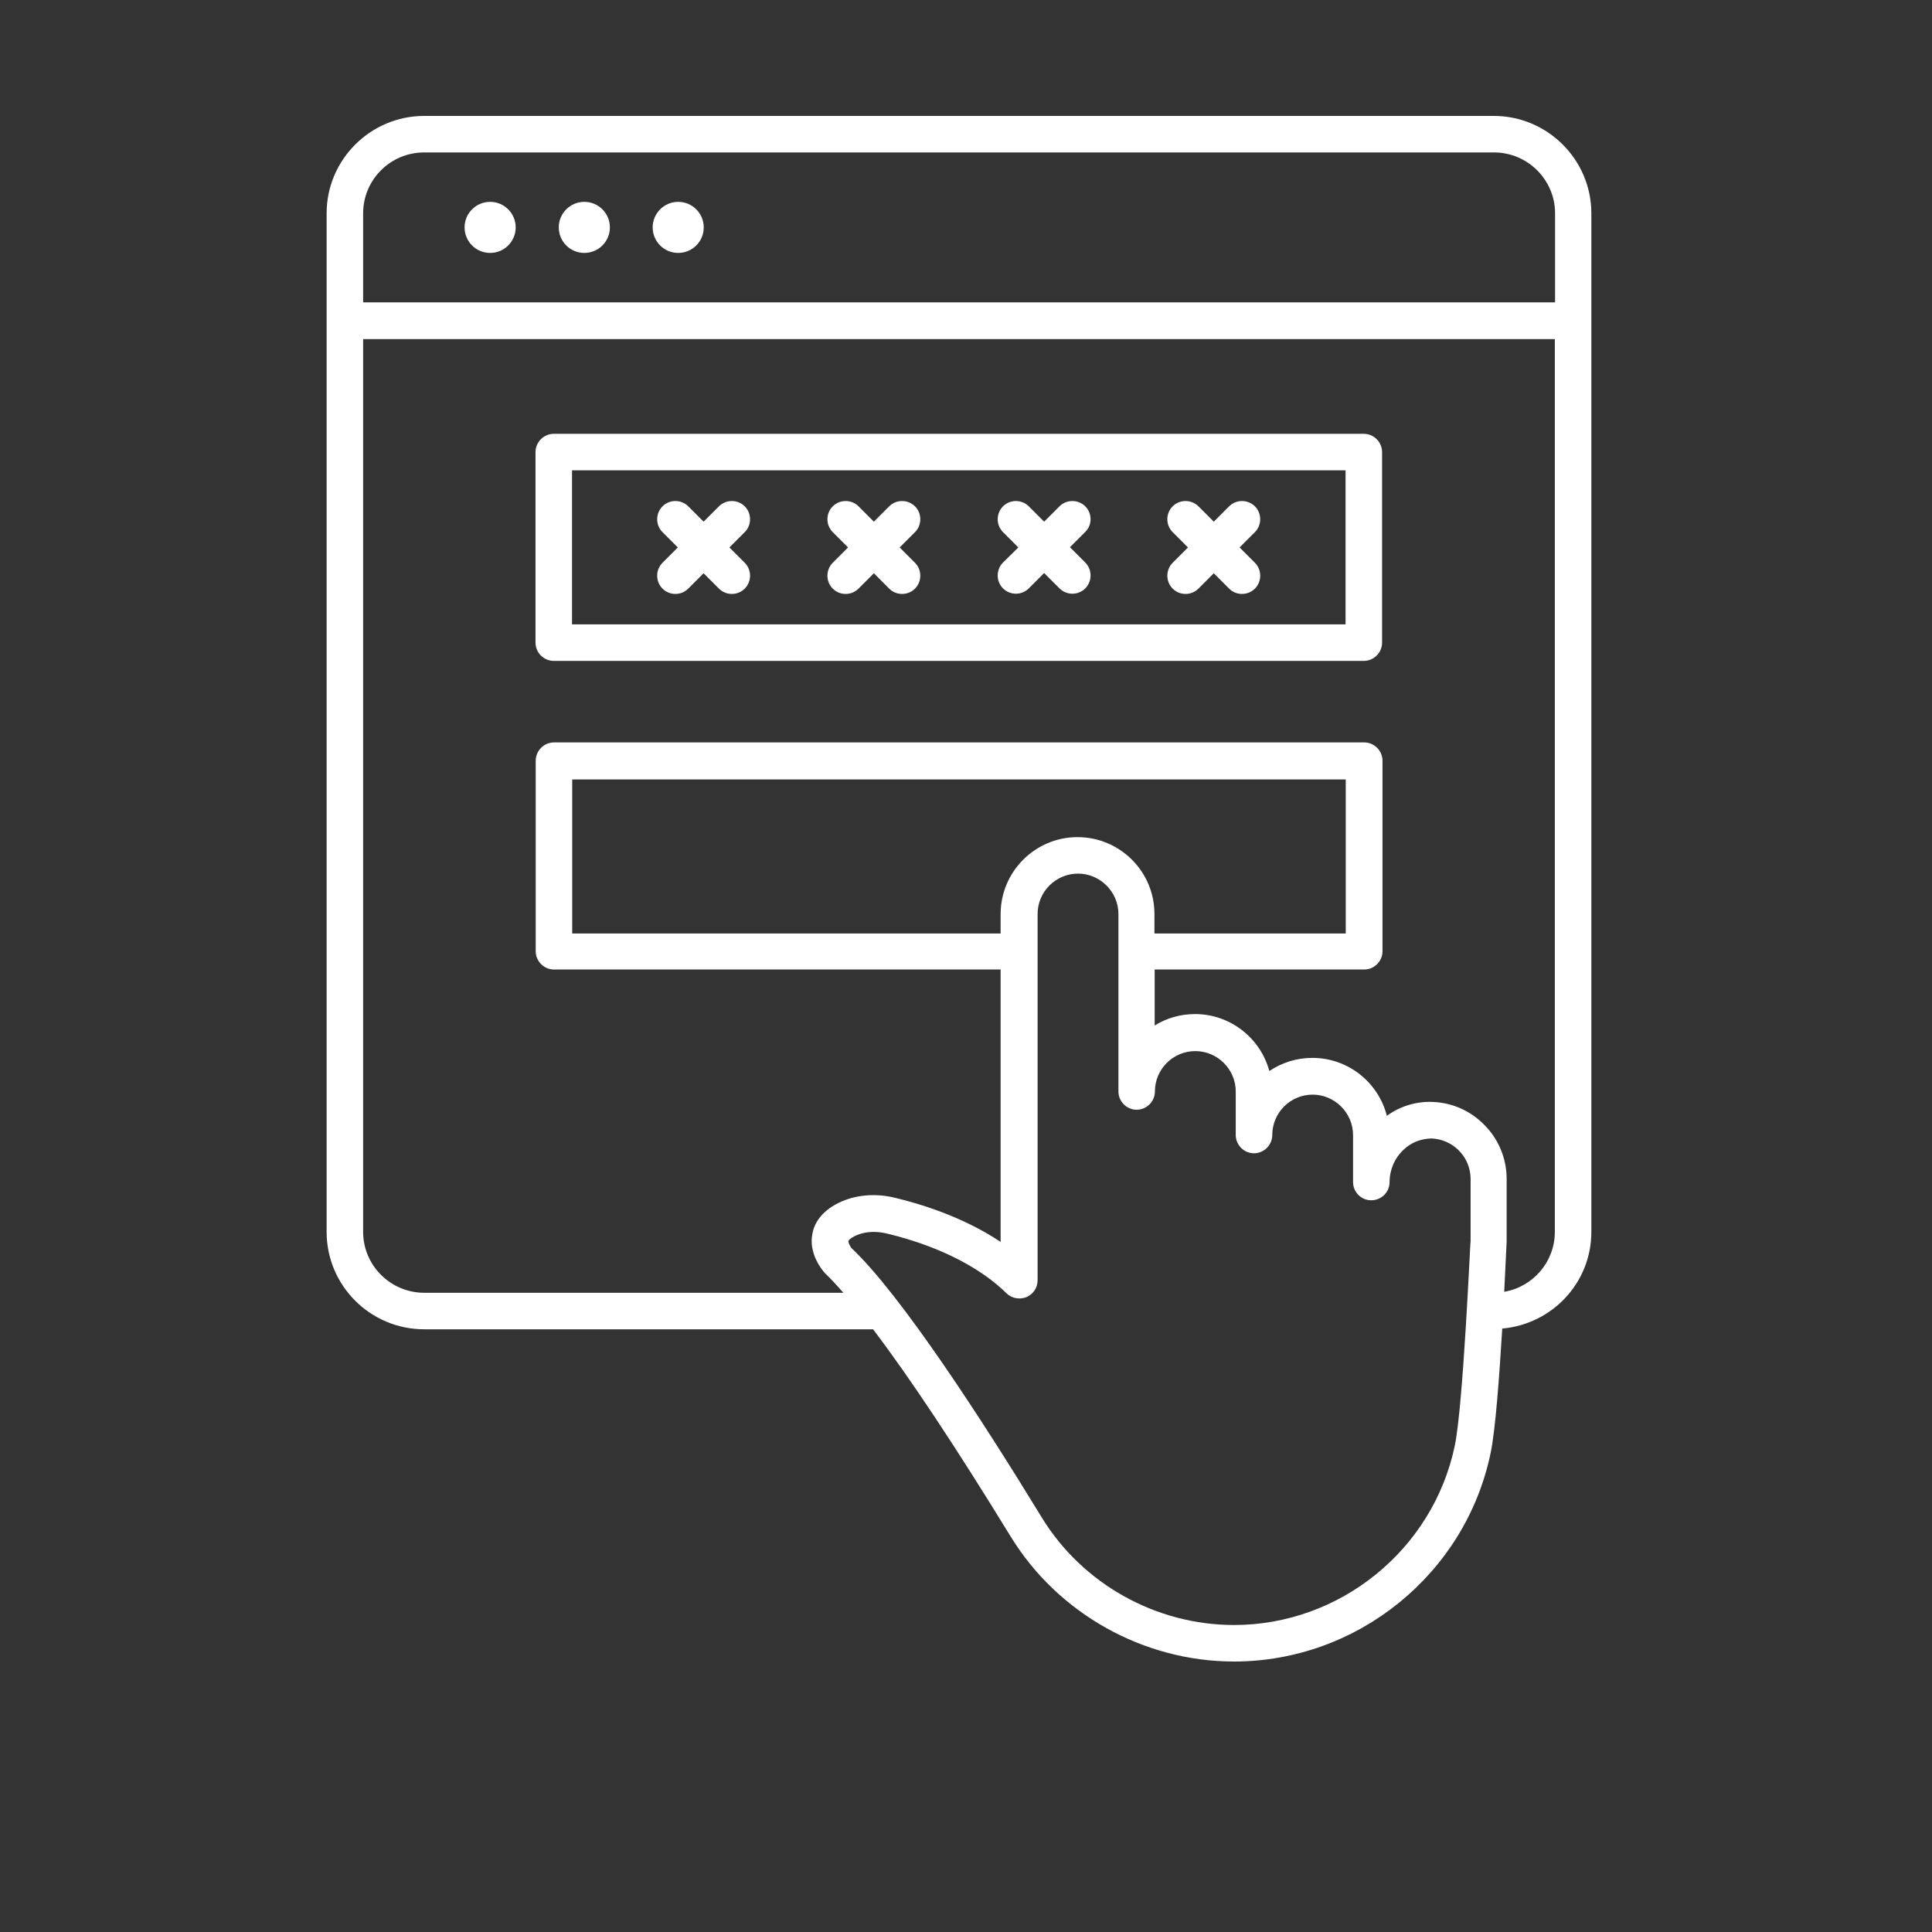
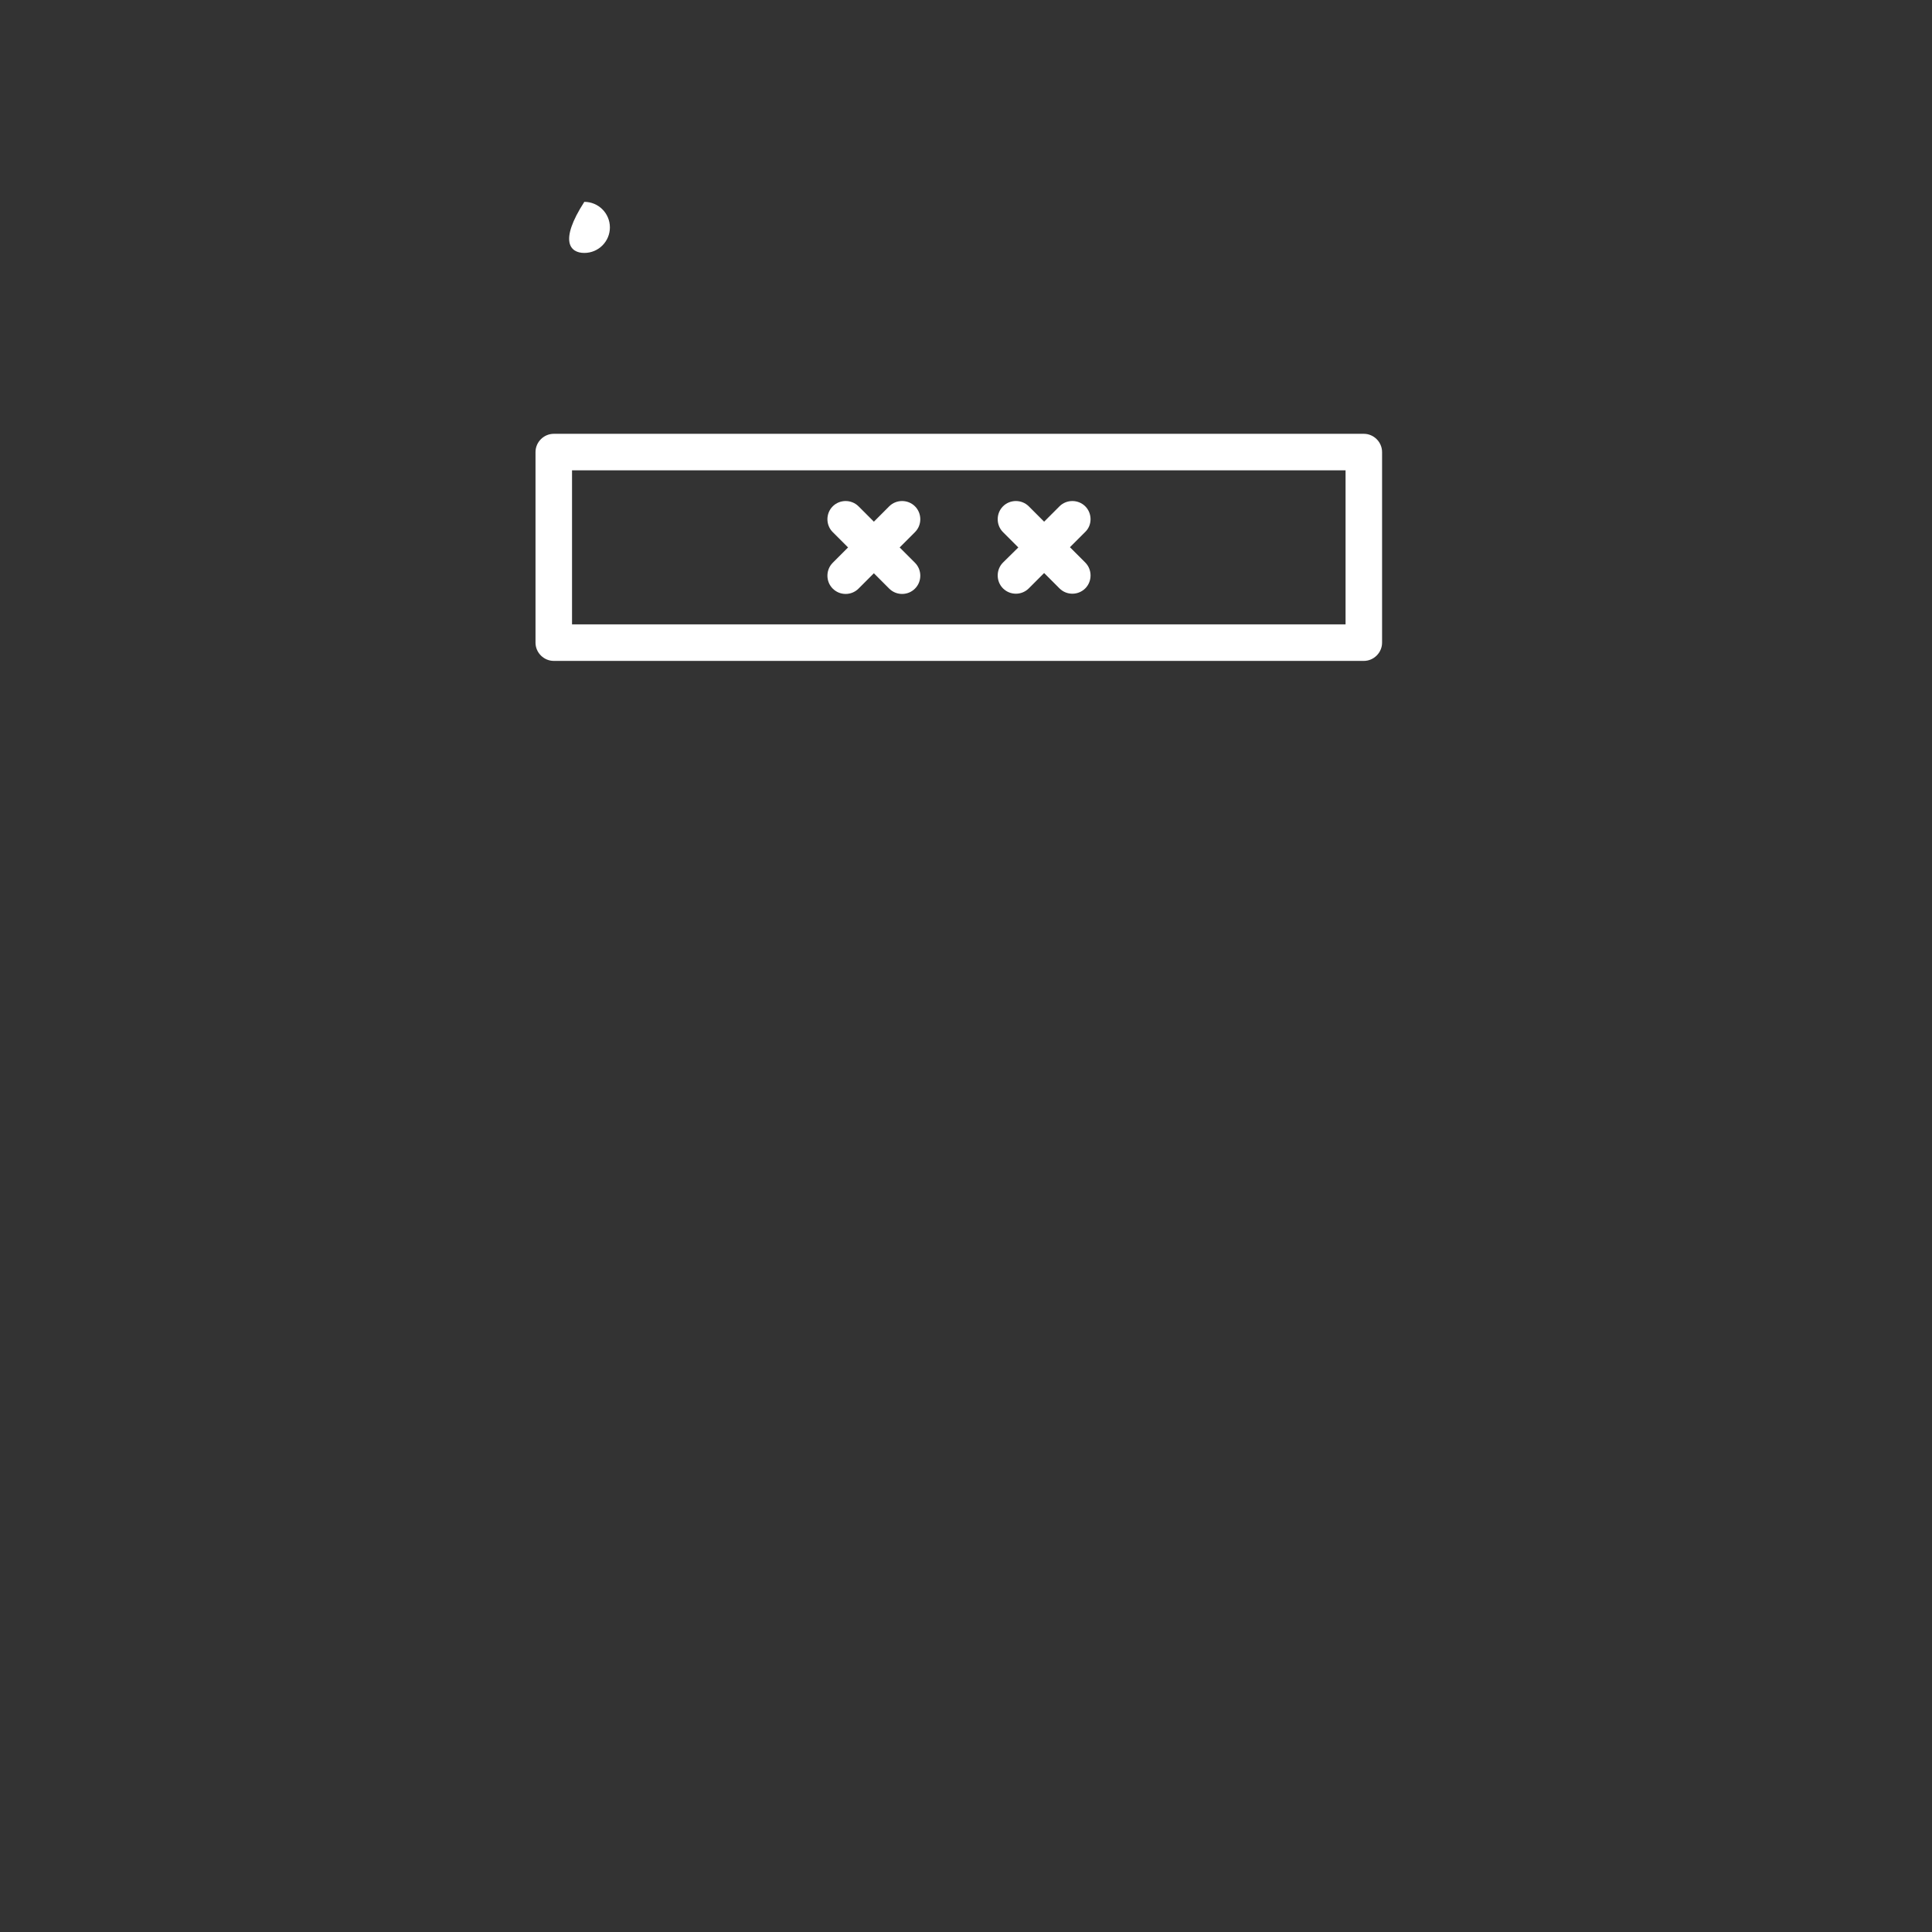
<svg xmlns="http://www.w3.org/2000/svg" width="50" height="50" viewBox="0 0 50 50" fill="none">
  <rect x="0" y="0" width="50" height="50" fill="#333333" stroke="none" />
-   <path d="M12.685 5.224C12.319 5.224 12.023 5.52 12.023 5.885C12.023 6.25 12.319 6.546 12.685 6.546C13.05 6.546 13.346 6.25 13.346 5.885C13.346 5.52 13.05 5.224 12.685 5.224Z" fill="white" />
-   <path d="M15.122 5.224C14.757 5.224 14.461 5.52 14.461 5.885C14.461 6.25 14.757 6.546 15.122 6.546C15.488 6.546 15.784 6.25 15.784 5.885C15.784 5.52 15.488 5.224 15.122 5.224Z" fill="white" />
-   <path d="M17.552 5.224C17.187 5.224 16.891 5.52 16.891 5.885C16.891 6.25 17.187 6.546 17.552 6.546C17.917 6.546 18.213 6.25 18.213 5.885C18.213 5.52 17.917 5.224 17.552 5.224Z" fill="white" />
-   <path d="M38.658 3H10.979C9.587 3 8.453 4.134 8.453 5.52V8.298V31.882C8.453 33.274 9.587 34.402 10.979 34.402H22.595C23.533 35.636 24.73 37.438 26.154 39.762C27.376 41.759 29.593 43 31.937 43C35.13 43 37.927 40.732 38.576 37.608C38.702 37.016 38.803 35.617 38.878 34.383C40.17 34.269 41.184 33.198 41.184 31.882V8.304V5.52C41.184 4.134 40.05 3 38.658 3ZM9.398 5.52C9.398 4.65 10.104 3.945 10.979 3.945H38.664C39.533 3.945 40.245 4.65 40.245 5.52V7.825H9.398V5.52ZM37.65 37.413C37.089 40.102 34.683 42.055 31.937 42.055C29.915 42.055 28.012 40.991 26.96 39.271C25.43 36.764 23.319 33.507 22.034 32.298C22.009 32.266 21.946 32.159 21.959 32.115C21.959 32.102 21.996 32.052 22.122 31.989C22.267 31.92 22.431 31.882 22.608 31.882C22.715 31.882 22.828 31.895 22.935 31.92C23.685 32.096 25.089 32.531 26.047 33.469C26.179 33.602 26.387 33.639 26.563 33.57C26.74 33.495 26.853 33.324 26.853 33.135V23.655C26.853 23.076 27.326 22.609 27.899 22.609C28.472 22.609 28.945 23.082 28.945 23.655V28.247C28.945 28.506 29.159 28.72 29.417 28.72C29.675 28.72 29.889 28.506 29.889 28.247C29.889 27.668 30.362 27.202 30.935 27.202C31.508 27.202 31.981 27.674 31.981 28.247V29.375C31.981 29.633 32.195 29.847 32.453 29.847C32.711 29.847 32.926 29.633 32.926 29.375C32.926 28.795 33.398 28.329 33.971 28.329C34.544 28.329 35.017 28.802 35.017 29.375V30.591C35.017 30.849 35.225 31.063 35.489 31.063C35.748 31.063 35.962 30.855 35.962 30.591C35.962 30.276 36.094 29.967 36.327 29.753C36.529 29.558 36.787 29.469 37.051 29.463C37.316 29.476 37.562 29.583 37.745 29.765L37.751 29.772C37.946 29.961 38.059 30.232 38.059 30.509V32.109C38.047 32.153 37.87 36.348 37.65 37.413ZM27.886 21.665C26.79 21.665 25.896 22.559 25.896 23.655V24.159H14.809V20.172H34.828V24.159H29.877V23.655C29.877 22.553 28.982 21.665 27.886 21.665ZM40.239 31.882C40.239 32.657 39.672 33.306 38.929 33.431C38.967 32.726 38.985 32.197 38.992 32.128V30.509C38.992 29.98 38.778 29.469 38.406 29.104C38.053 28.745 37.581 28.537 37.077 28.518C36.661 28.499 36.239 28.625 35.892 28.877C35.672 28.014 34.891 27.378 33.965 27.378C33.549 27.378 33.171 27.504 32.85 27.718C32.623 26.874 31.848 26.244 30.929 26.244C30.544 26.244 30.185 26.351 29.883 26.54V25.091H35.307C35.565 25.091 35.779 24.877 35.779 24.619V19.687C35.779 19.428 35.565 19.214 35.307 19.214H14.337C14.078 19.214 13.864 19.428 13.864 19.687V24.619C13.864 24.877 14.078 25.091 14.337 25.091H25.896V32.14C24.913 31.485 23.804 31.151 23.143 30.994C22.639 30.874 22.122 30.924 21.7 31.132C21.228 31.365 21.07 31.687 21.026 31.92C20.919 32.436 21.272 32.865 21.348 32.947C21.492 33.085 21.656 33.261 21.826 33.457H10.979C10.11 33.457 9.398 32.751 9.398 31.882V8.776H40.239V31.882Z" fill="white" />
+   <path d="M15.122 5.224C14.461 6.25 14.757 6.546 15.122 6.546C15.488 6.546 15.784 6.25 15.784 5.885C15.784 5.52 15.488 5.224 15.122 5.224Z" fill="white" />
  <path d="M14.332 17.104H35.296C35.554 17.104 35.768 16.89 35.768 16.632V11.7C35.768 11.441 35.554 11.227 35.296 11.227H14.332C14.073 11.227 13.859 11.441 13.859 11.7V16.632C13.859 16.89 14.073 17.104 14.332 17.104ZM14.804 12.172H34.823V16.159H14.804V12.172Z" fill="white" />
-   <path d="M19.274 13.104C19.091 12.921 18.789 12.921 18.606 13.104L18.209 13.501L17.812 13.104C17.63 12.921 17.328 12.921 17.145 13.104C16.962 13.287 16.962 13.589 17.145 13.771L17.542 14.168L17.145 14.565C16.962 14.748 16.962 15.05 17.145 15.233C17.239 15.327 17.359 15.371 17.479 15.371C17.598 15.371 17.718 15.327 17.812 15.233L18.209 14.836L18.606 15.233C18.701 15.327 18.82 15.371 18.94 15.371C19.06 15.371 19.18 15.327 19.274 15.233C19.457 15.05 19.457 14.748 19.274 14.565L18.877 14.168L19.274 13.771C19.457 13.589 19.457 13.287 19.274 13.104Z" fill="white" />
  <path d="M23.68 13.104C23.497 12.921 23.195 12.921 23.012 13.104L22.616 13.501L22.219 13.104C22.036 12.921 21.734 12.921 21.551 13.104C21.368 13.287 21.368 13.589 21.551 13.771L21.948 14.168L21.551 14.565C21.368 14.748 21.368 15.05 21.551 15.233C21.646 15.327 21.765 15.371 21.885 15.371C22.005 15.371 22.124 15.327 22.219 15.233L22.616 14.836L23.012 15.233C23.107 15.327 23.227 15.371 23.346 15.371C23.466 15.371 23.586 15.327 23.68 15.233C23.863 15.05 23.863 14.748 23.68 14.565L23.283 14.168L23.68 13.771C23.863 13.589 23.863 13.287 23.68 13.104Z" fill="white" />
  <path d="M28.087 13.104C27.904 12.921 27.601 12.921 27.419 13.104L27.022 13.501L26.625 13.104C26.442 12.921 26.14 12.921 25.957 13.104C25.775 13.287 25.775 13.589 25.957 13.771L26.354 14.168L25.957 14.559C25.775 14.742 25.775 15.044 25.957 15.227C26.052 15.321 26.172 15.365 26.291 15.365C26.411 15.365 26.53 15.321 26.625 15.227L27.022 14.83L27.419 15.227C27.513 15.321 27.633 15.365 27.753 15.365C27.872 15.365 27.992 15.321 28.087 15.227C28.269 15.044 28.269 14.742 28.087 14.559L27.69 14.162L28.087 13.765C28.269 13.589 28.269 13.287 28.087 13.104Z" fill="white" />
-   <path d="M32.477 13.104C32.294 12.921 31.992 12.921 31.809 13.104L31.413 13.501L31.016 13.104C30.833 12.921 30.531 12.921 30.348 13.104C30.165 13.287 30.165 13.589 30.348 13.771L30.745 14.168L30.348 14.565C30.165 14.748 30.165 15.05 30.348 15.233C30.442 15.327 30.562 15.371 30.682 15.371C30.802 15.371 30.921 15.327 31.016 15.233L31.413 14.836L31.809 15.233C31.904 15.327 32.023 15.371 32.143 15.371C32.263 15.371 32.383 15.327 32.477 15.233C32.66 15.05 32.66 14.748 32.477 14.565L32.08 14.168L32.477 13.771C32.66 13.589 32.66 13.287 32.477 13.104Z" fill="white" />
</svg>